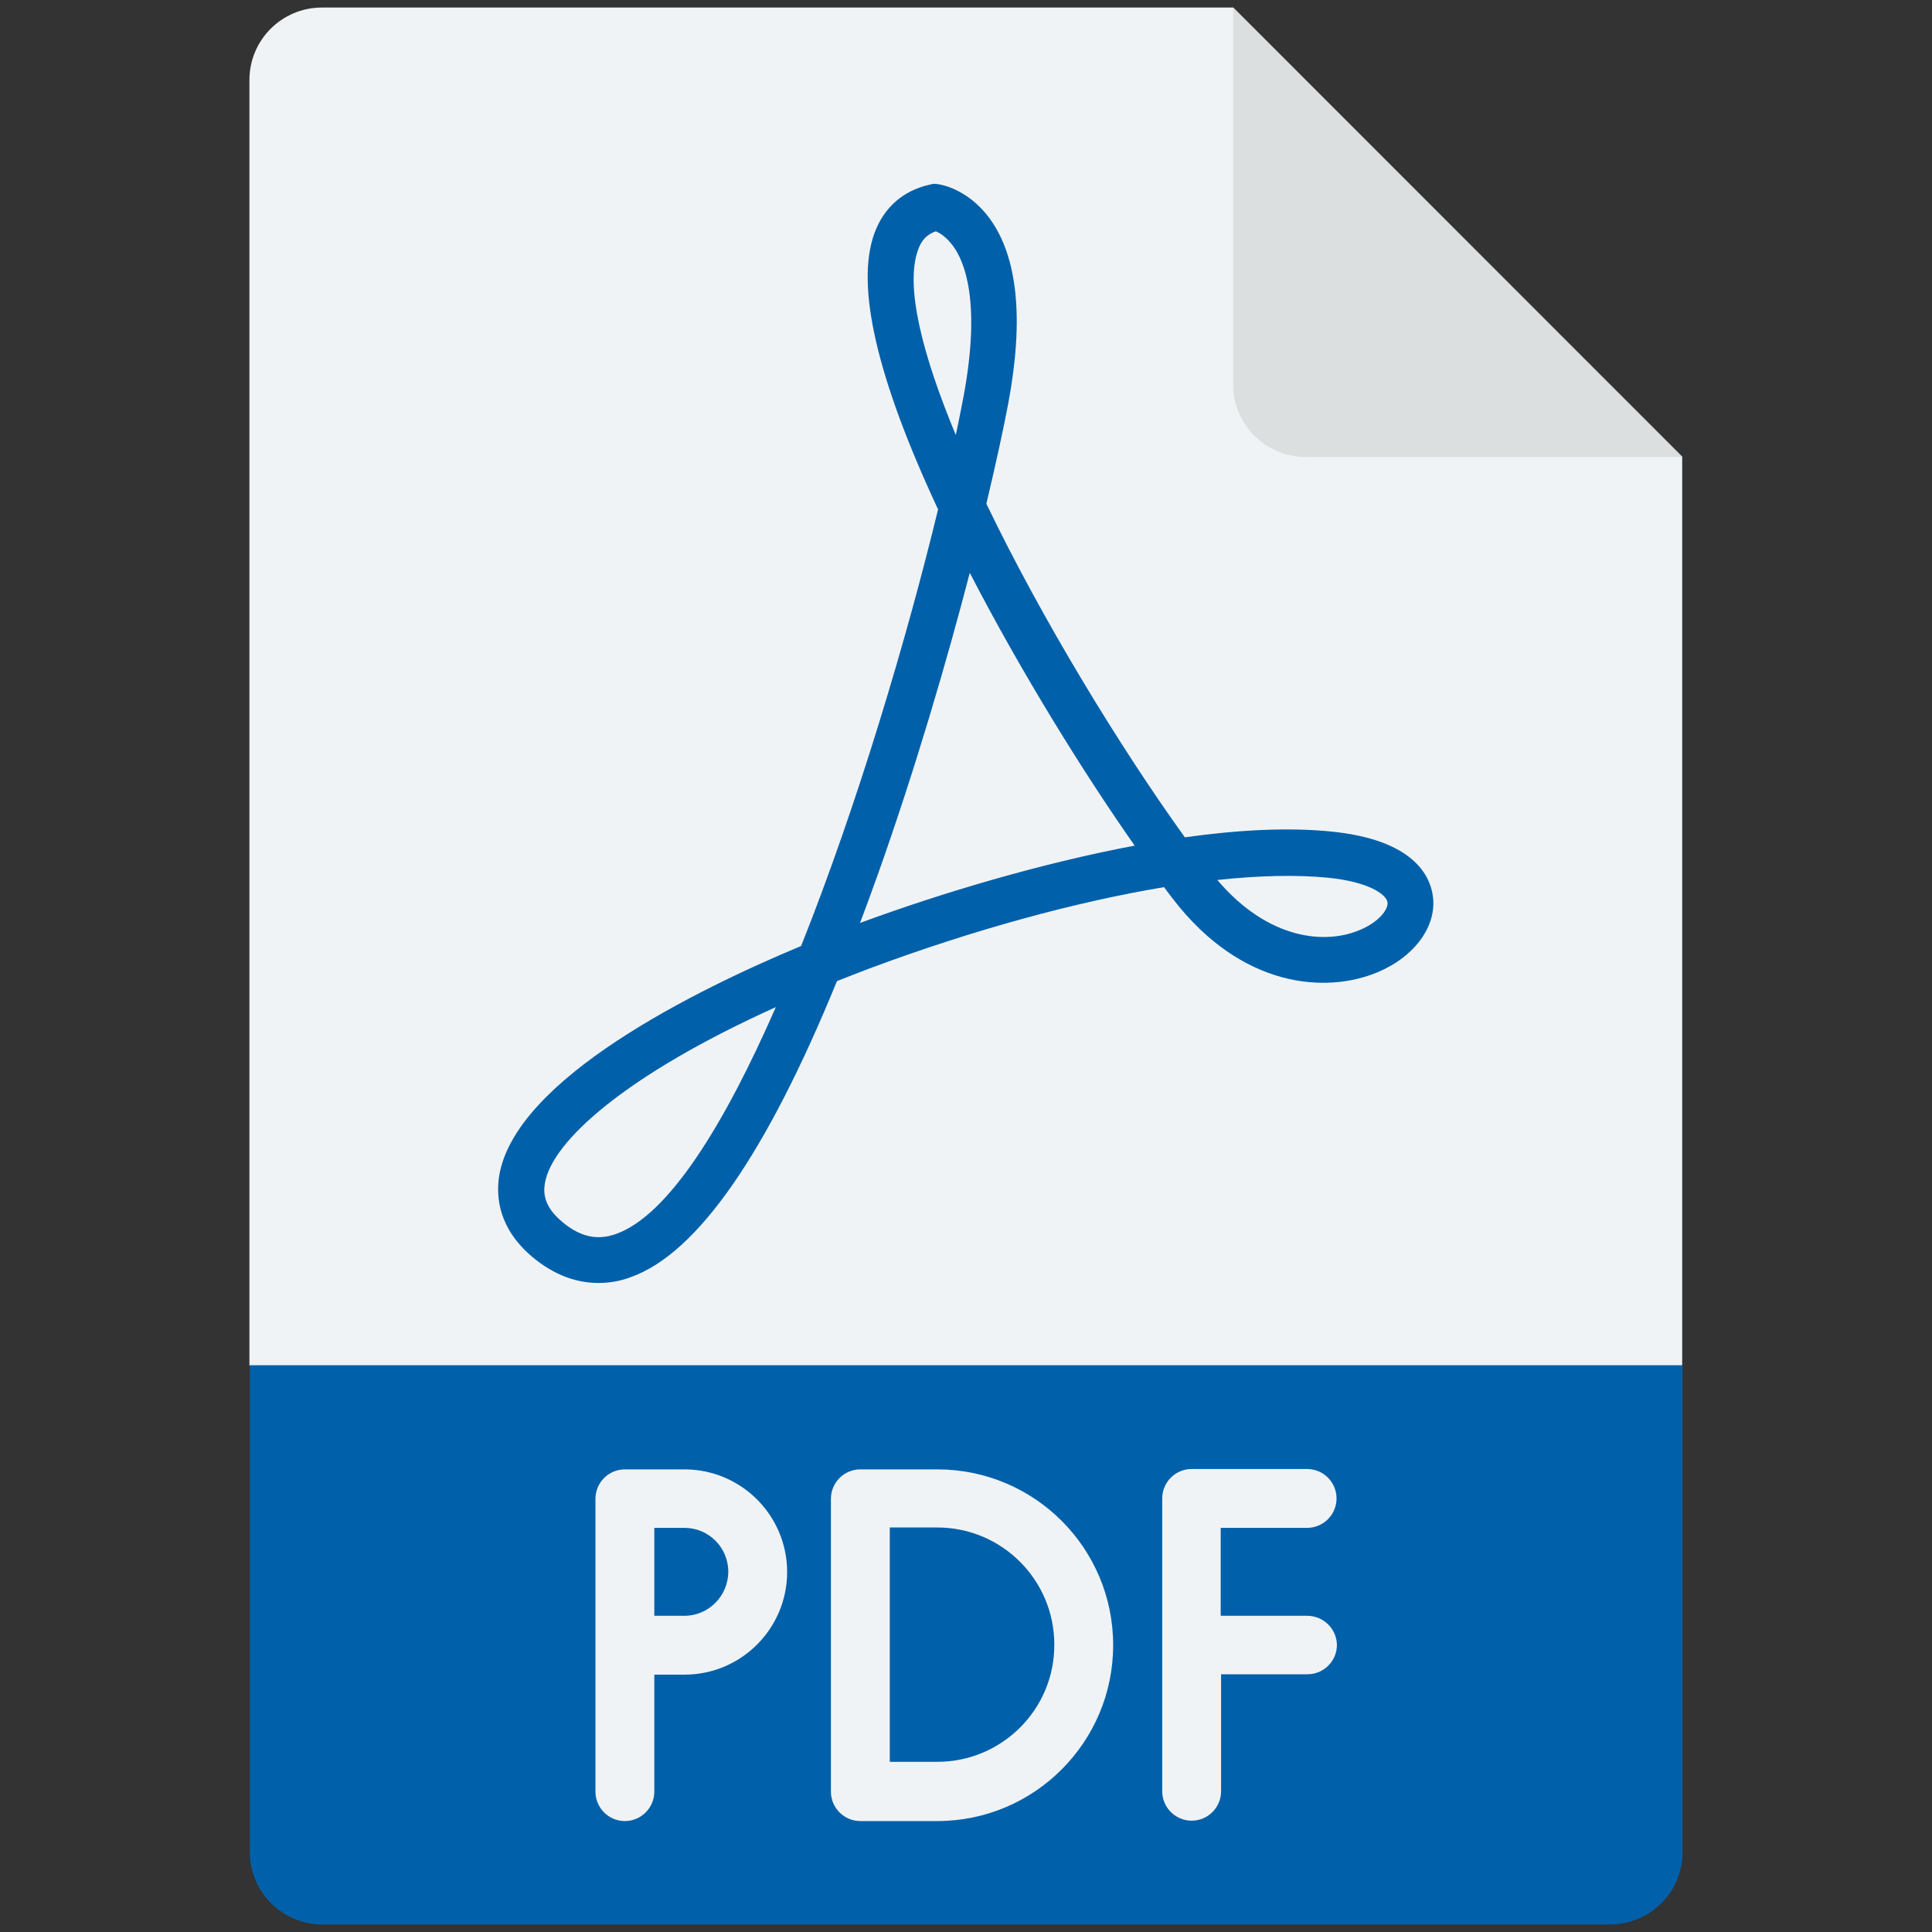
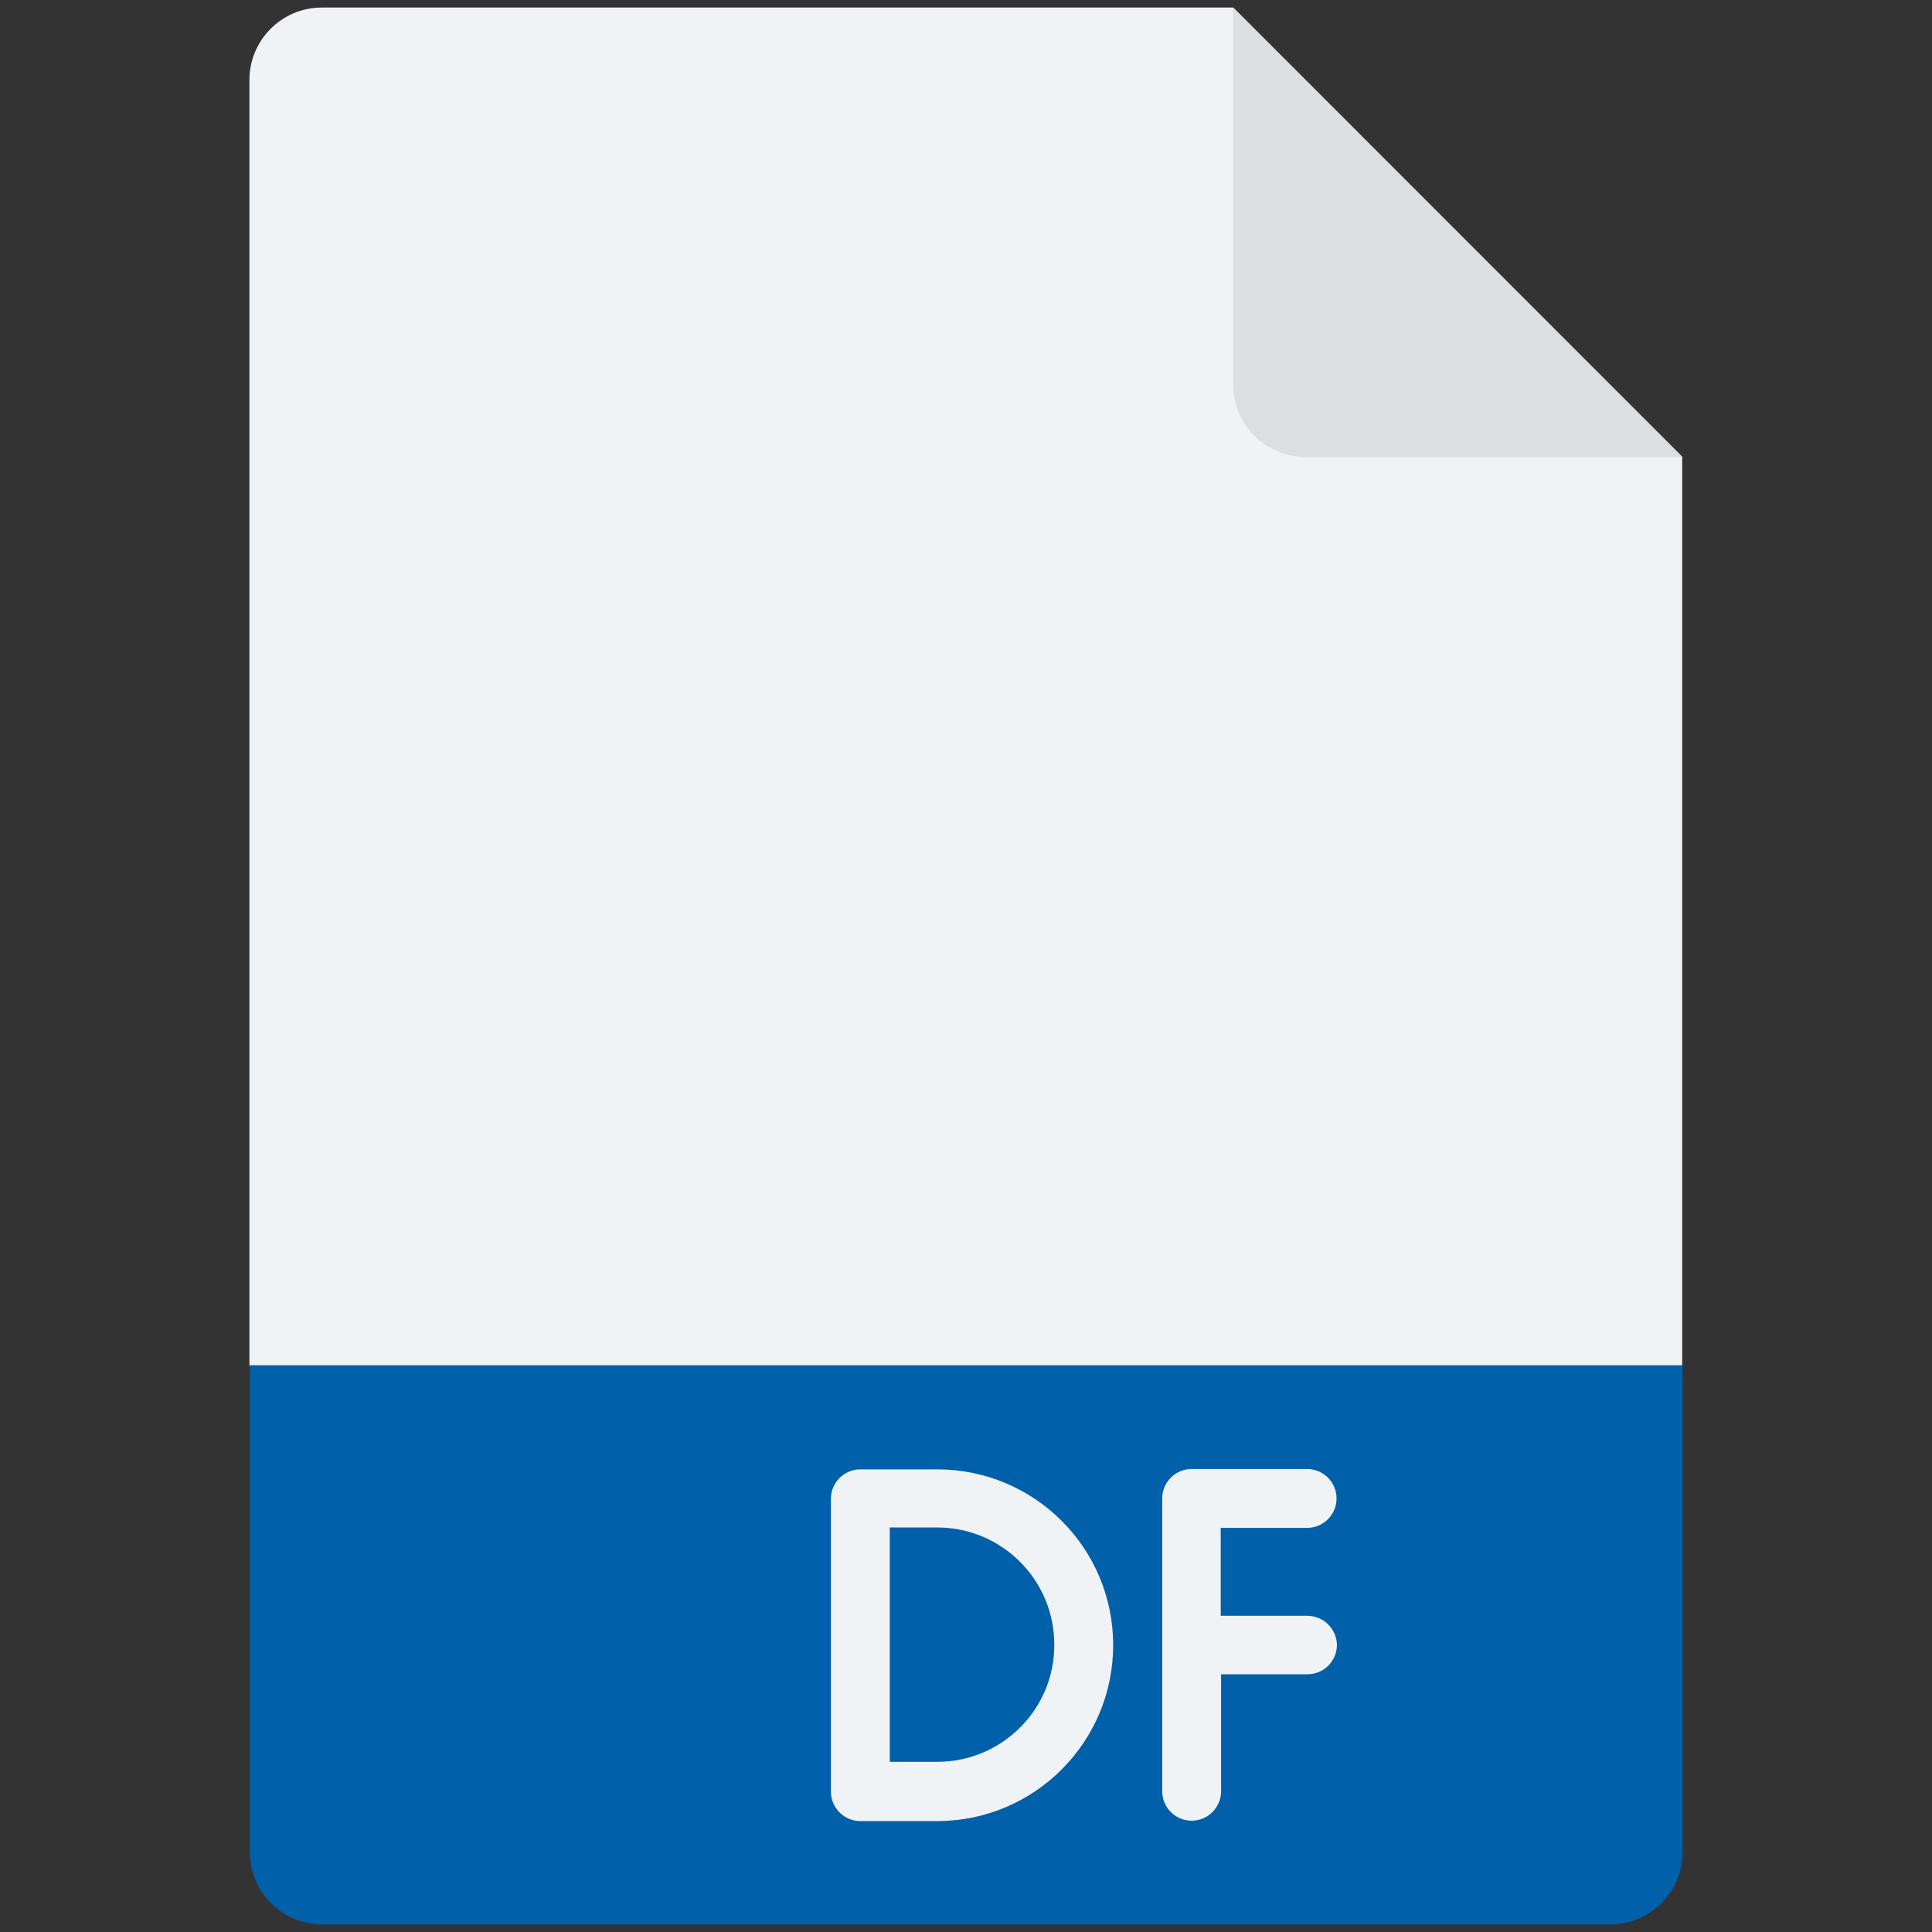
<svg xmlns="http://www.w3.org/2000/svg" version="1.1" id="Layer_1" x="0px" y="0px" viewBox="0 0 512 512" style="enable-background:new 0 0 512 512;" xml:space="preserve">
  <rect x="0" y="0" width="512" height="512" fill="#333333" stroke="none" />
  <style type="text/css">
	.st0{fill:#EFF3F5;}
	.st1{fill:#DBDFE0;}
	.st2{fill:#0060AA;}
</style>
  <g>
    <path class="st0" d="M445.8,121.1L326.8,2H85.3c-10.6,0-19.2,8.6-19.2,19.2v340.7h379.7V121.1z" />
    <path class="st1" d="M326.8,101.9c0,10.6,8.6,19.2,19.2,19.2h99.9L326.8,2V101.9z" />
    <path class="st2" d="M66.2,361.8v129c0,10.6,8.6,19.2,19.2,19.2h341.3c10.6,0,19.2-8.6,19.2-19.2v-129H66.2z" />
    <g>
-       <path class="st2" d="M158.6,340c-6.1,0-12-2.3-17.4-6.8c-9.1-7.6-9.8-16-8.9-21.7c4.4-25.7,52.2-49.2,80-60.8    c15.1-37.8,28.2-82.3,36.3-115.7c-16.2-34.7-21.9-59.2-16.9-73.1c2.5-6.9,7.6-11.4,14.8-13l1-0.2l1,0.1c0.8,0.1,7.9,1.2,13.7,9    c7.5,10.2,9.2,26.7,5,49.1c-1.2,6.4-3.2,15.6-5.8,26.6c14.8,30.8,35.6,64.8,52.6,88.4c14.2-2,27.7-2.7,39.1-1.5    c21.3,2.2,25.8,11.5,26.6,16.9c1.2,7.9-4.6,16.1-14.5,20.3c-13.7,5.8-36.1,4.3-54.3-19.3c-0.8-1-1.6-2.1-2.4-3.2    c-23.4,3.9-50.6,11.3-78.2,21.6c-2.9,1.1-5.7,2.2-8.5,3.3c-18.7,45.8-37,72.1-54.5,78.4C164.5,339.5,161.5,340,158.6,340    L158.6,340z M205.6,266.9c-39.7,17.9-59.4,35.6-61.2,46.7c-0.4,2.4-0.4,6.1,4.7,10.3c4.7,3.9,9.2,4.9,14.2,3.1    C177.2,322,192,298,205.6,266.9z M322.6,233.2c13.5,15.9,28.7,17.2,37.9,13.2c4.8-2,7.5-5.4,7.2-7.3c-0.3-2-4.8-5.4-15.8-6.5    C343.7,231.8,333.8,232,322.6,233.2L322.6,233.2z M257,151.8c-6.1,23.5-14.4,51.8-24.1,79.2c-1.7,4.7-3.3,9.2-5,13.6    c21.7-8,47.9-15.8,72.8-20.5C287.3,205,270.8,178.5,257,151.8z M248,61.3c-2.3,0.8-3.8,2.3-4.7,4.9c-3.5,9.6,1.1,27.7,10,49.1    c0.8-3.8,1.5-7.3,2.1-10.5c4.6-24.9,0.2-35.6-2.9-39.7C250.8,62.8,249,61.7,248,61.3L248,61.3z" />
-     </g>
+       </g>
    <g>
      <path class="st0" d="M346.4,428.2h-22.9v-23.3h22.9c4.3,0,7.8-3.5,7.8-7.8s-3.5-7.8-7.8-7.8h-30.6c-4.3,0-7.8,3.5-7.8,7.8v77.6    c0,4.3,3.5,7.8,7.8,7.8s7.8-3.5,7.8-7.8v-31h22.9c4.3,0,7.8-3.5,7.8-7.8C354.2,431.6,350.7,428.2,346.4,428.2L346.4,428.2z" />
-       <path class="st0" d="M181.4,389.4h-15.8c-4.3,0-7.8,3.5-7.8,7.8v77.6c0,4.3,3.5,7.8,7.8,7.8s7.8-3.5,7.8-7.8v-31h8    c15,0,27.2-12.2,27.2-27.2S196.4,389.4,181.4,389.4L181.4,389.4z M181.4,428.2h-8v-23.3h8c6.4,0,11.6,5.2,11.6,11.6    S187.8,428.2,181.4,428.2L181.4,428.2z" />
      <path class="st0" d="M248.4,389.4H228c-4.3,0-7.8,3.5-7.8,7.8v77.6c0,4.3,3.5,7.8,7.8,7.8h20.4c25.7,0,46.6-20.9,46.6-46.6    C295,410.2,274.1,389.4,248.4,389.4L248.4,389.4z M248.4,466.9h-12.6v-62.1h12.6c17.1,0,31,13.9,31,31    C279.5,453,265.5,466.9,248.4,466.9z" />
    </g>
  </g>
</svg>